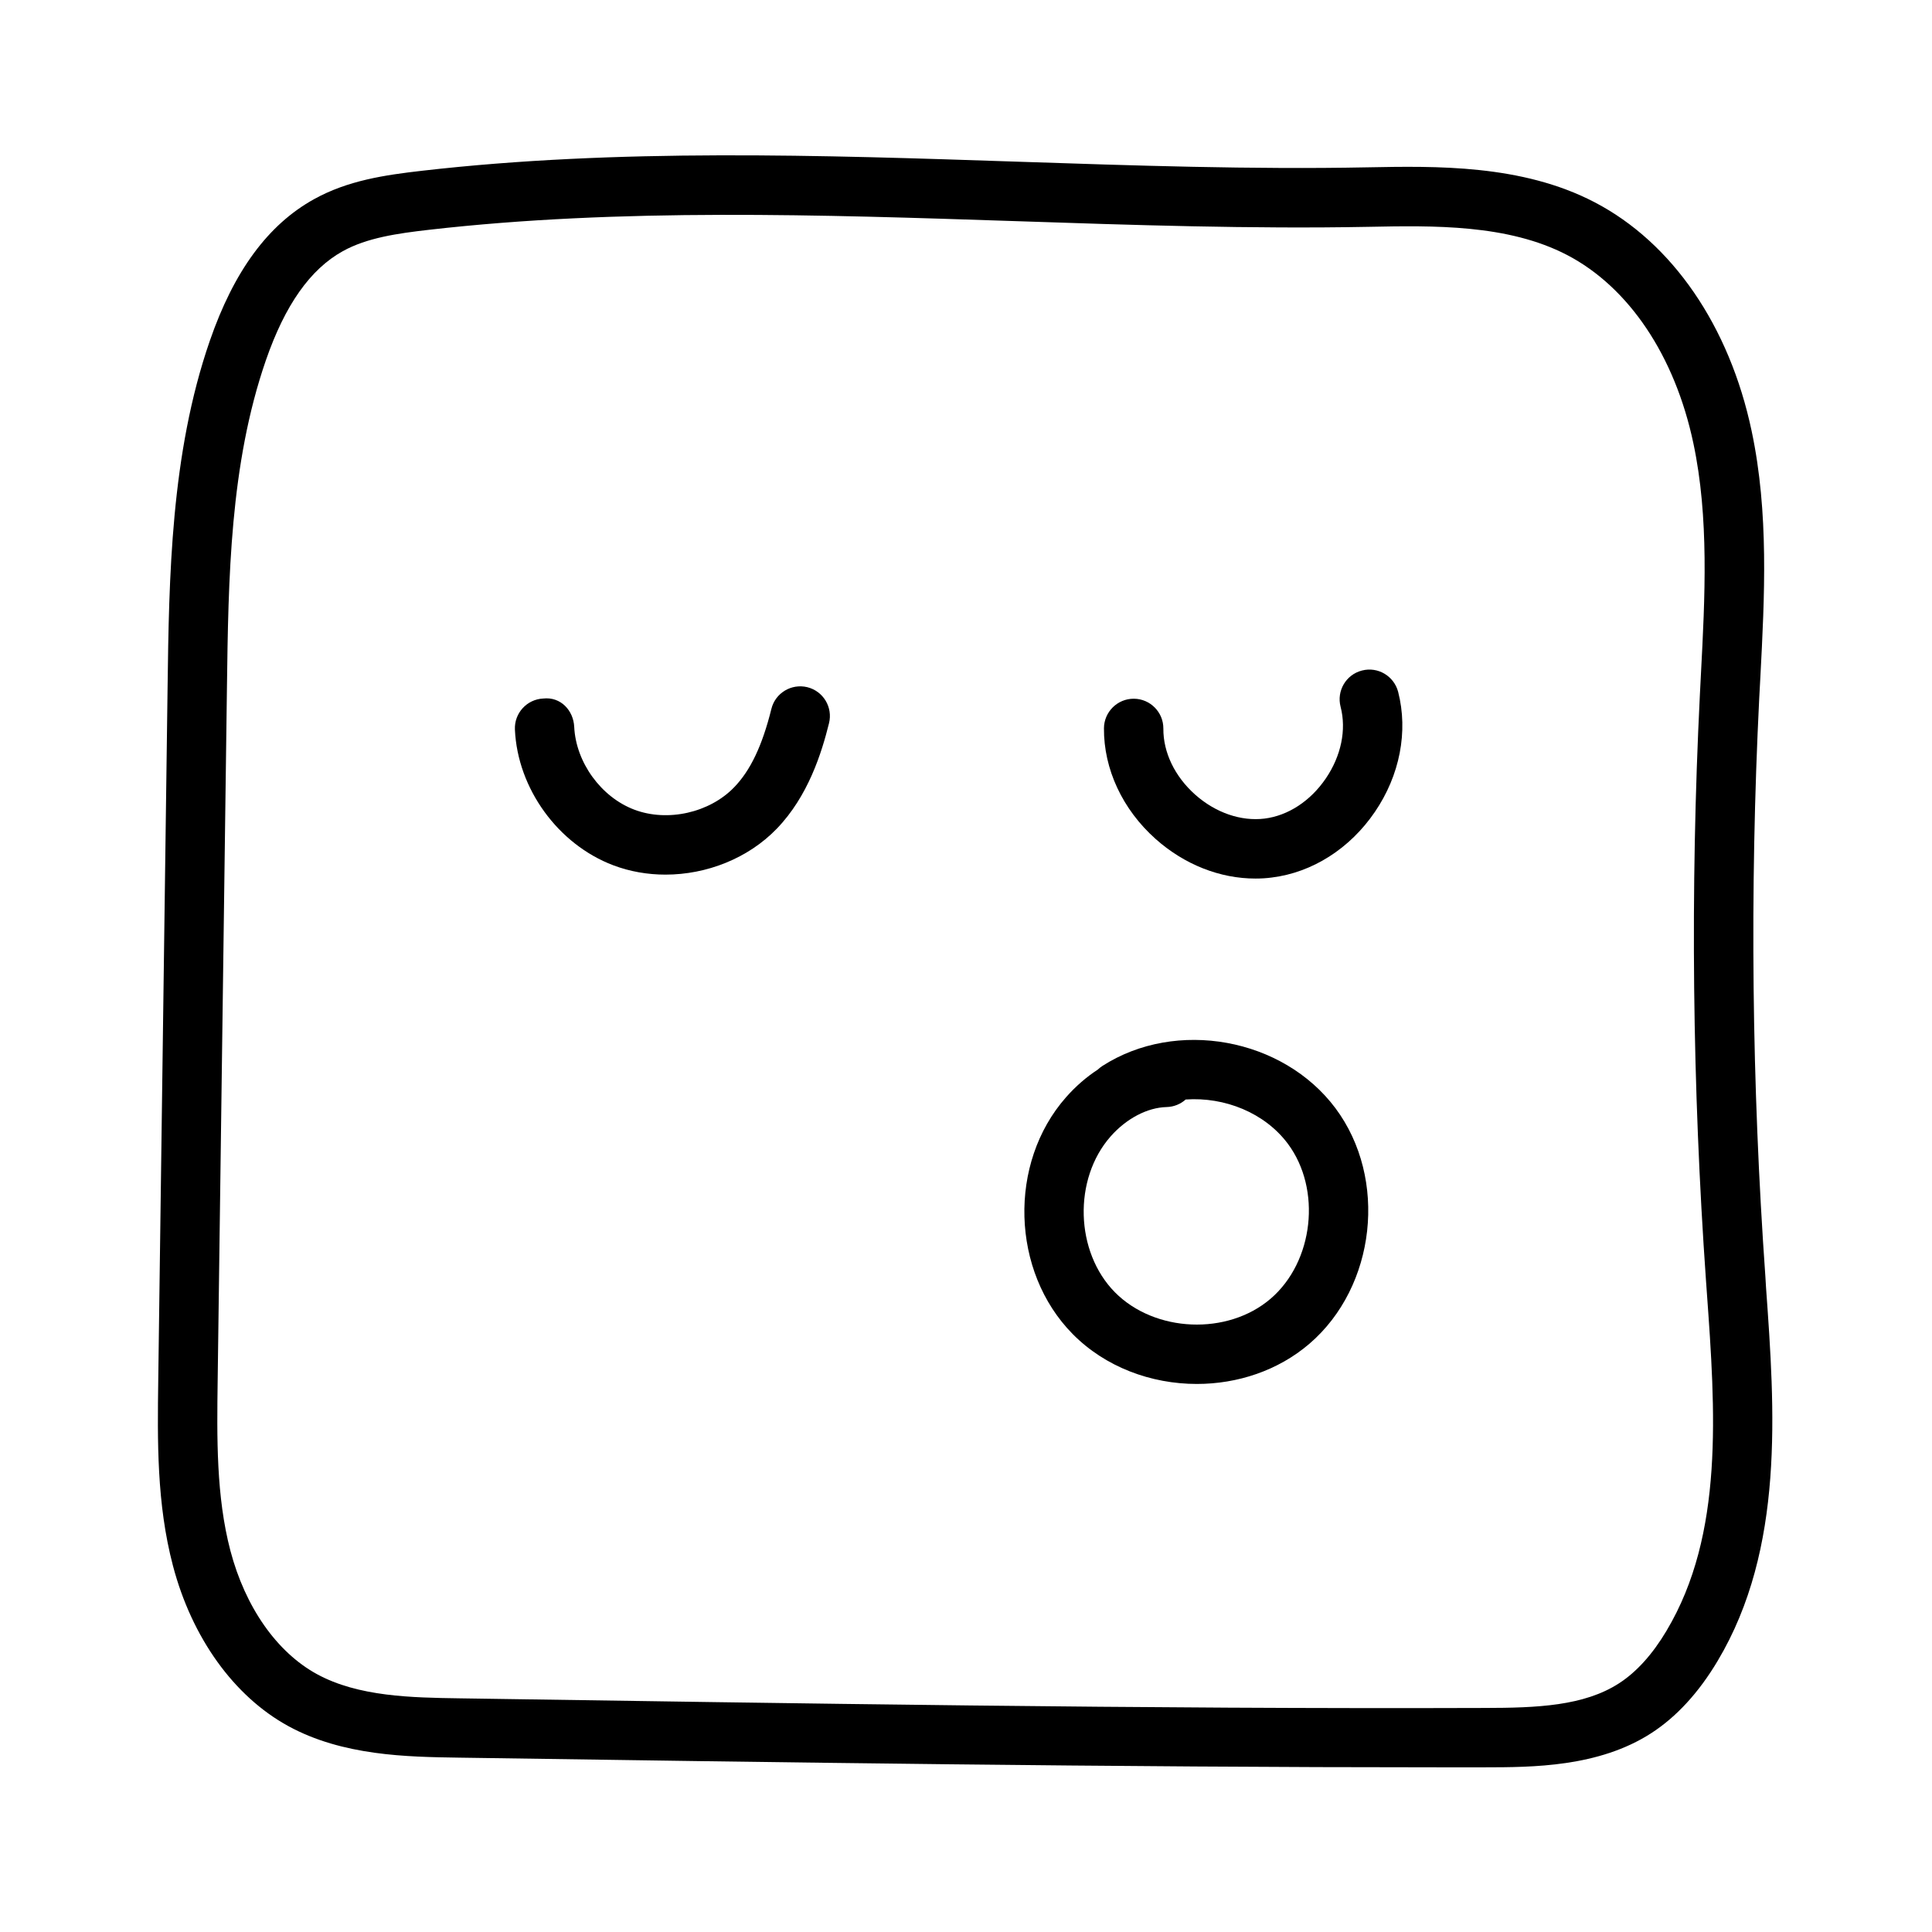
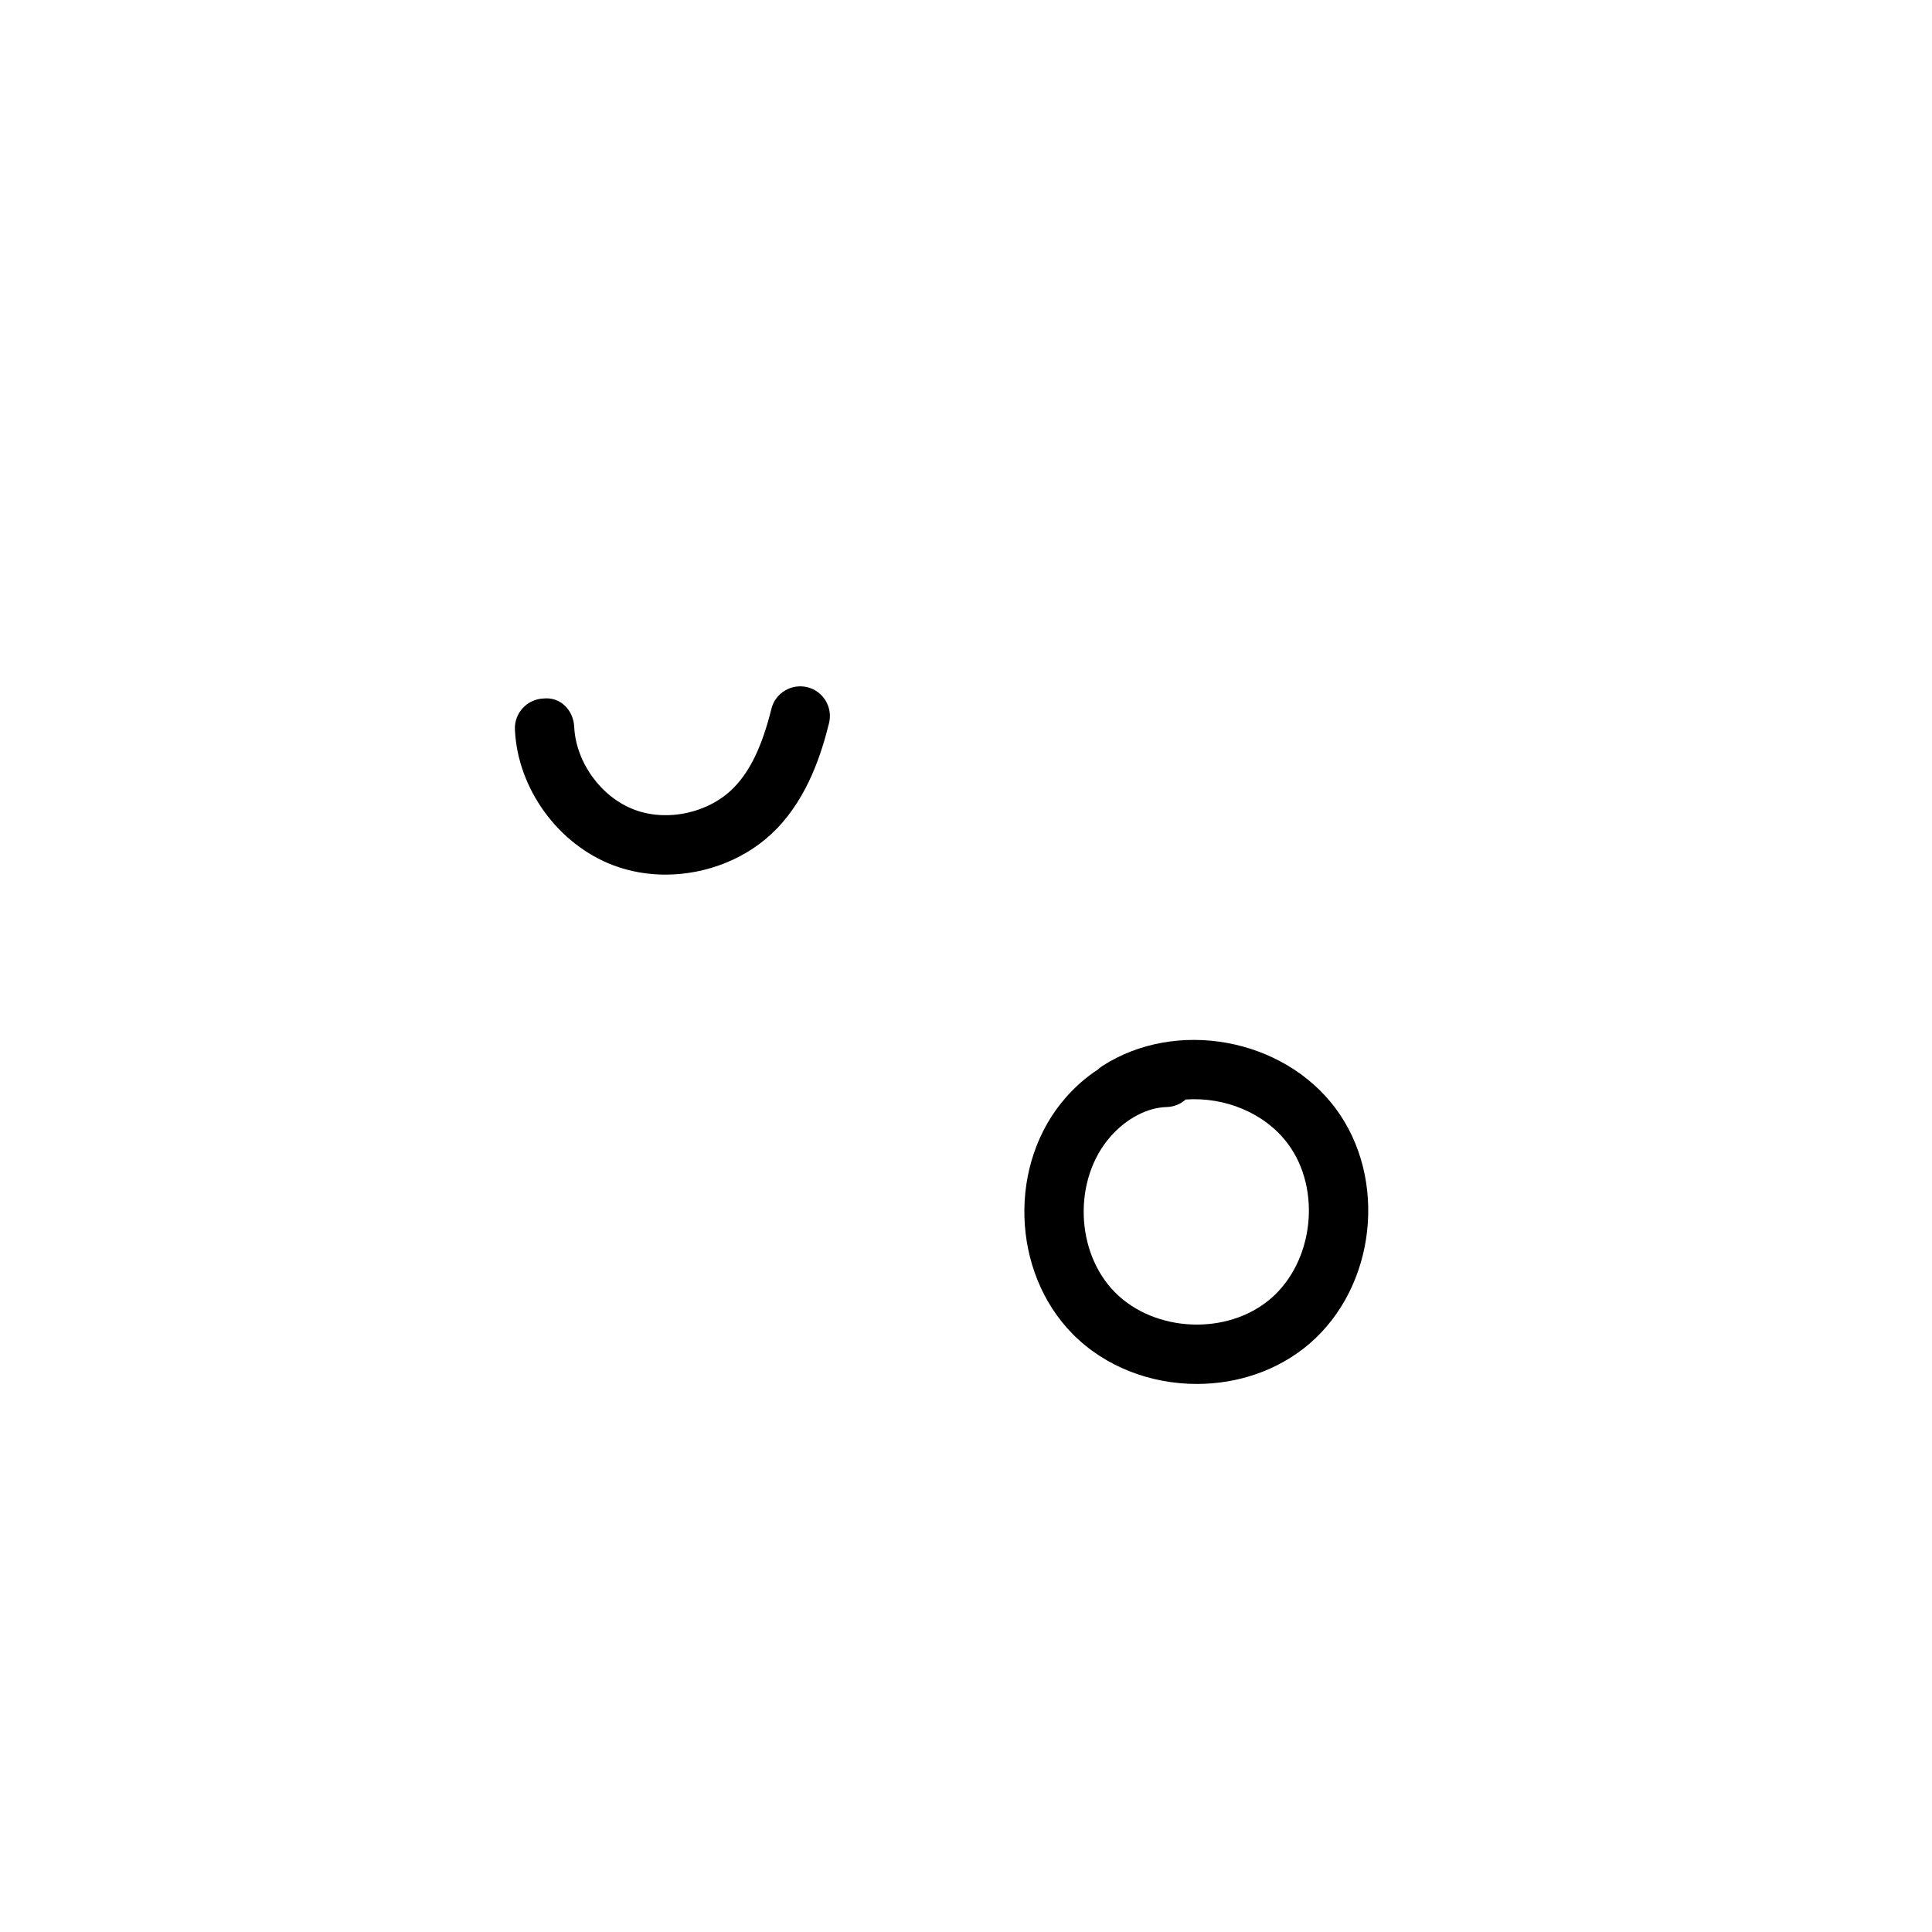
<svg xmlns="http://www.w3.org/2000/svg" fill="#000000" width="800px" height="800px" version="1.1" viewBox="144 144 512 512">
  <g>
-     <path d="m611.85 482.4c-3.606-50.867-4.172-102.46-1.637-153.35l0.301-5.574c1.117-21.41 2.281-43.562-2.312-65.258-5.871-27.82-21.035-49.91-41.629-60.629-19.27-10.043-42.004-9.59-60.301-9.242-30.262 0.598-61.969-0.473-92.574-1.496-52.145-1.746-106-3.543-157.77 2.394-10.035 1.148-19.766 2.582-28.707 7.539-12.184 6.754-21.223 19.035-27.629 37.566-10.359 29.961-10.801 62.805-11.18 91.789l-2.473 183.51c-0.219 16.137-0.441 32.812 3.891 49.277 5.039 19.145 16.184 34.637 30.574 42.508 14.422 7.887 31.441 8.156 45.105 8.359 85.316 1.258 173.42 2.566 260.34 2.566h11.539c12.77-0.016 30.246-0.047 44.18-9.035 6.691-4.312 12.609-10.754 17.602-19.129 17.805-29.805 15.176-66.551 12.848-98.969zm-26.184 93.742c-3.731 6.266-7.981 10.973-12.625 13.965-9.273 5.984-21.633 6.504-35.66 6.519-90.262 0.316-182.6-1.227-271.62-2.551-12.562-0.188-26.797-0.41-37.785-6.422-10.629-5.809-18.973-17.727-22.922-32.715-3.777-14.391-3.574-29.977-3.371-45.059l2.457-183.53c0.379-29.141 0.789-59.277 10.312-86.844 5.086-14.688 11.762-24.152 20.387-28.938 6.406-3.559 14.469-4.707 22.844-5.668 50.617-5.793 103.91-4 155.44-2.297 30.844 1.039 62.723 2.094 93.426 1.512 17.352-0.348 37.031-0.707 52.742 7.461 16.375 8.535 28.574 26.719 33.473 49.91 4.172 19.68 3.07 40.793 2 61.195l-0.285 5.59c-2.566 51.5-2 103.74 1.637 155.25l0.203 2.832c2.269 31.559 4.617 64.211-10.656 89.781z" />
    <path d="m357.95 326.11c-4.234-1.023-8.484 1.543-9.523 5.746-2.41 9.715-5.543 16.328-9.871 20.781-6.519 6.769-17.664 9.258-26.449 5.934-8.816-3.32-15.492-12.547-15.934-21.945-0.203-4.328-3.559-8.031-8.203-7.512-4.344 0.203-7.699 3.871-7.512 8.219 0.691 15.648 11.43 30.434 26.07 35.977 4.41 1.668 9.117 2.473 13.824 2.473 10.926 0 21.93-4.312 29.52-12.188 8.297-8.598 11.871-20.059 13.824-27.93 1.055-4.234-1.512-8.5-5.746-9.555z" />
-     <path d="m504.92 321.7c-4.219 1.086-6.738 5.383-5.652 9.59 1.59 6.109 0.156 13.035-3.922 19.02s-9.996 9.855-16.262 10.629c-6.219 0.754-12.941-1.543-18.359-6.359-5.398-4.816-8.469-11.18-8.422-17.492 0.031-4.344-3.481-7.887-7.809-7.918h-0.062c-4.312 0-7.84 3.496-7.871 7.824-0.078 10.832 4.93 21.539 13.699 29.348 7.621 6.785 17.066 10.5 26.465 10.484 1.434 0 2.883-0.078 4.297-0.27 10.754-1.324 20.719-7.668 27.332-17.383 6.629-9.715 8.863-21.316 6.172-31.82-1.105-4.203-5.371-6.754-9.605-5.652z" />
    <path d="m436.13 426.5c-0.426 0.285-0.836 0.598-1.195 0.945-3.039 1.984-5.887 4.457-8.422 7.336-15.398 17.445-14.594 46.191 1.762 62.754 8.66 8.77 20.781 13.227 32.906 13.227 10.77 0 21.523-3.527 29.836-10.66 17.648-15.16 20.812-43.738 6.91-62.395-13.938-18.672-42.23-23.801-61.797-11.207zm44.602 61.668c-11.43 9.809-30.699 8.973-41.266-1.699-10.562-10.707-11.098-29.992-1.148-41.297 4.188-4.754 9.746-7.668 14.848-7.793 1.953-0.047 3.715-0.805 5.055-2 10.344-0.723 20.957 3.527 27.078 11.73 8.973 12.059 6.863 31.25-4.566 41.059z" />
  </g>
</svg>